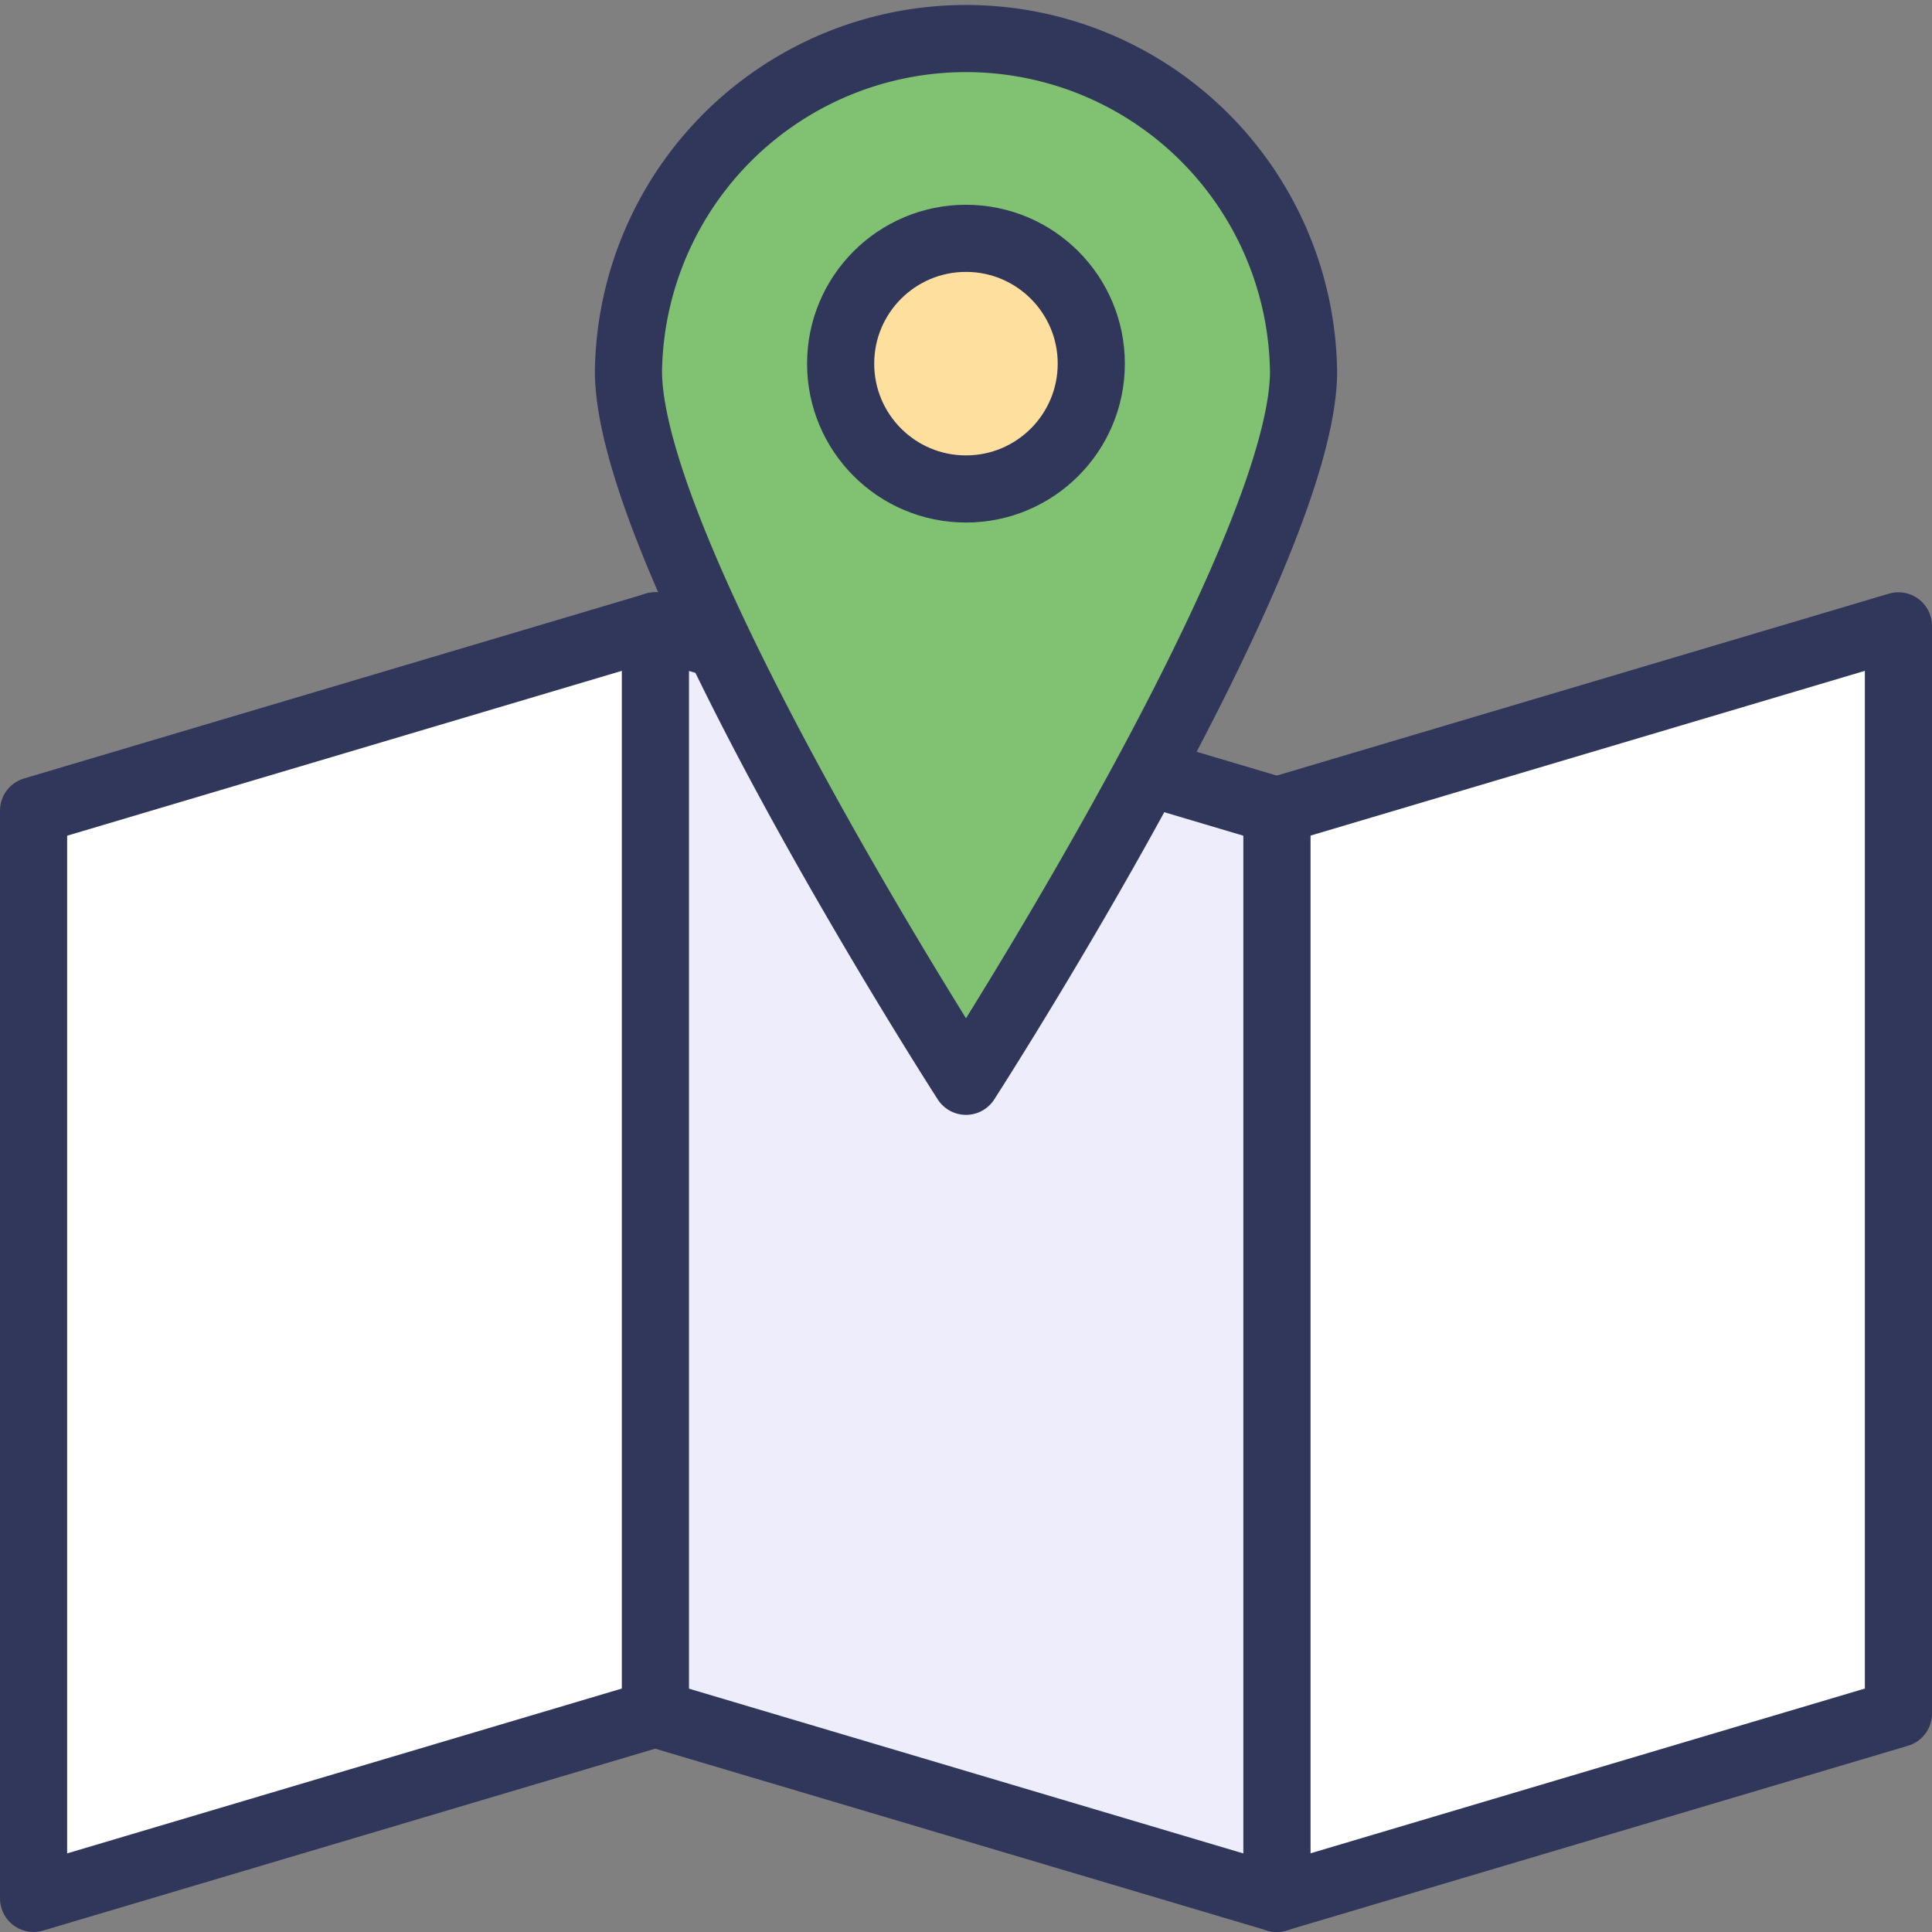
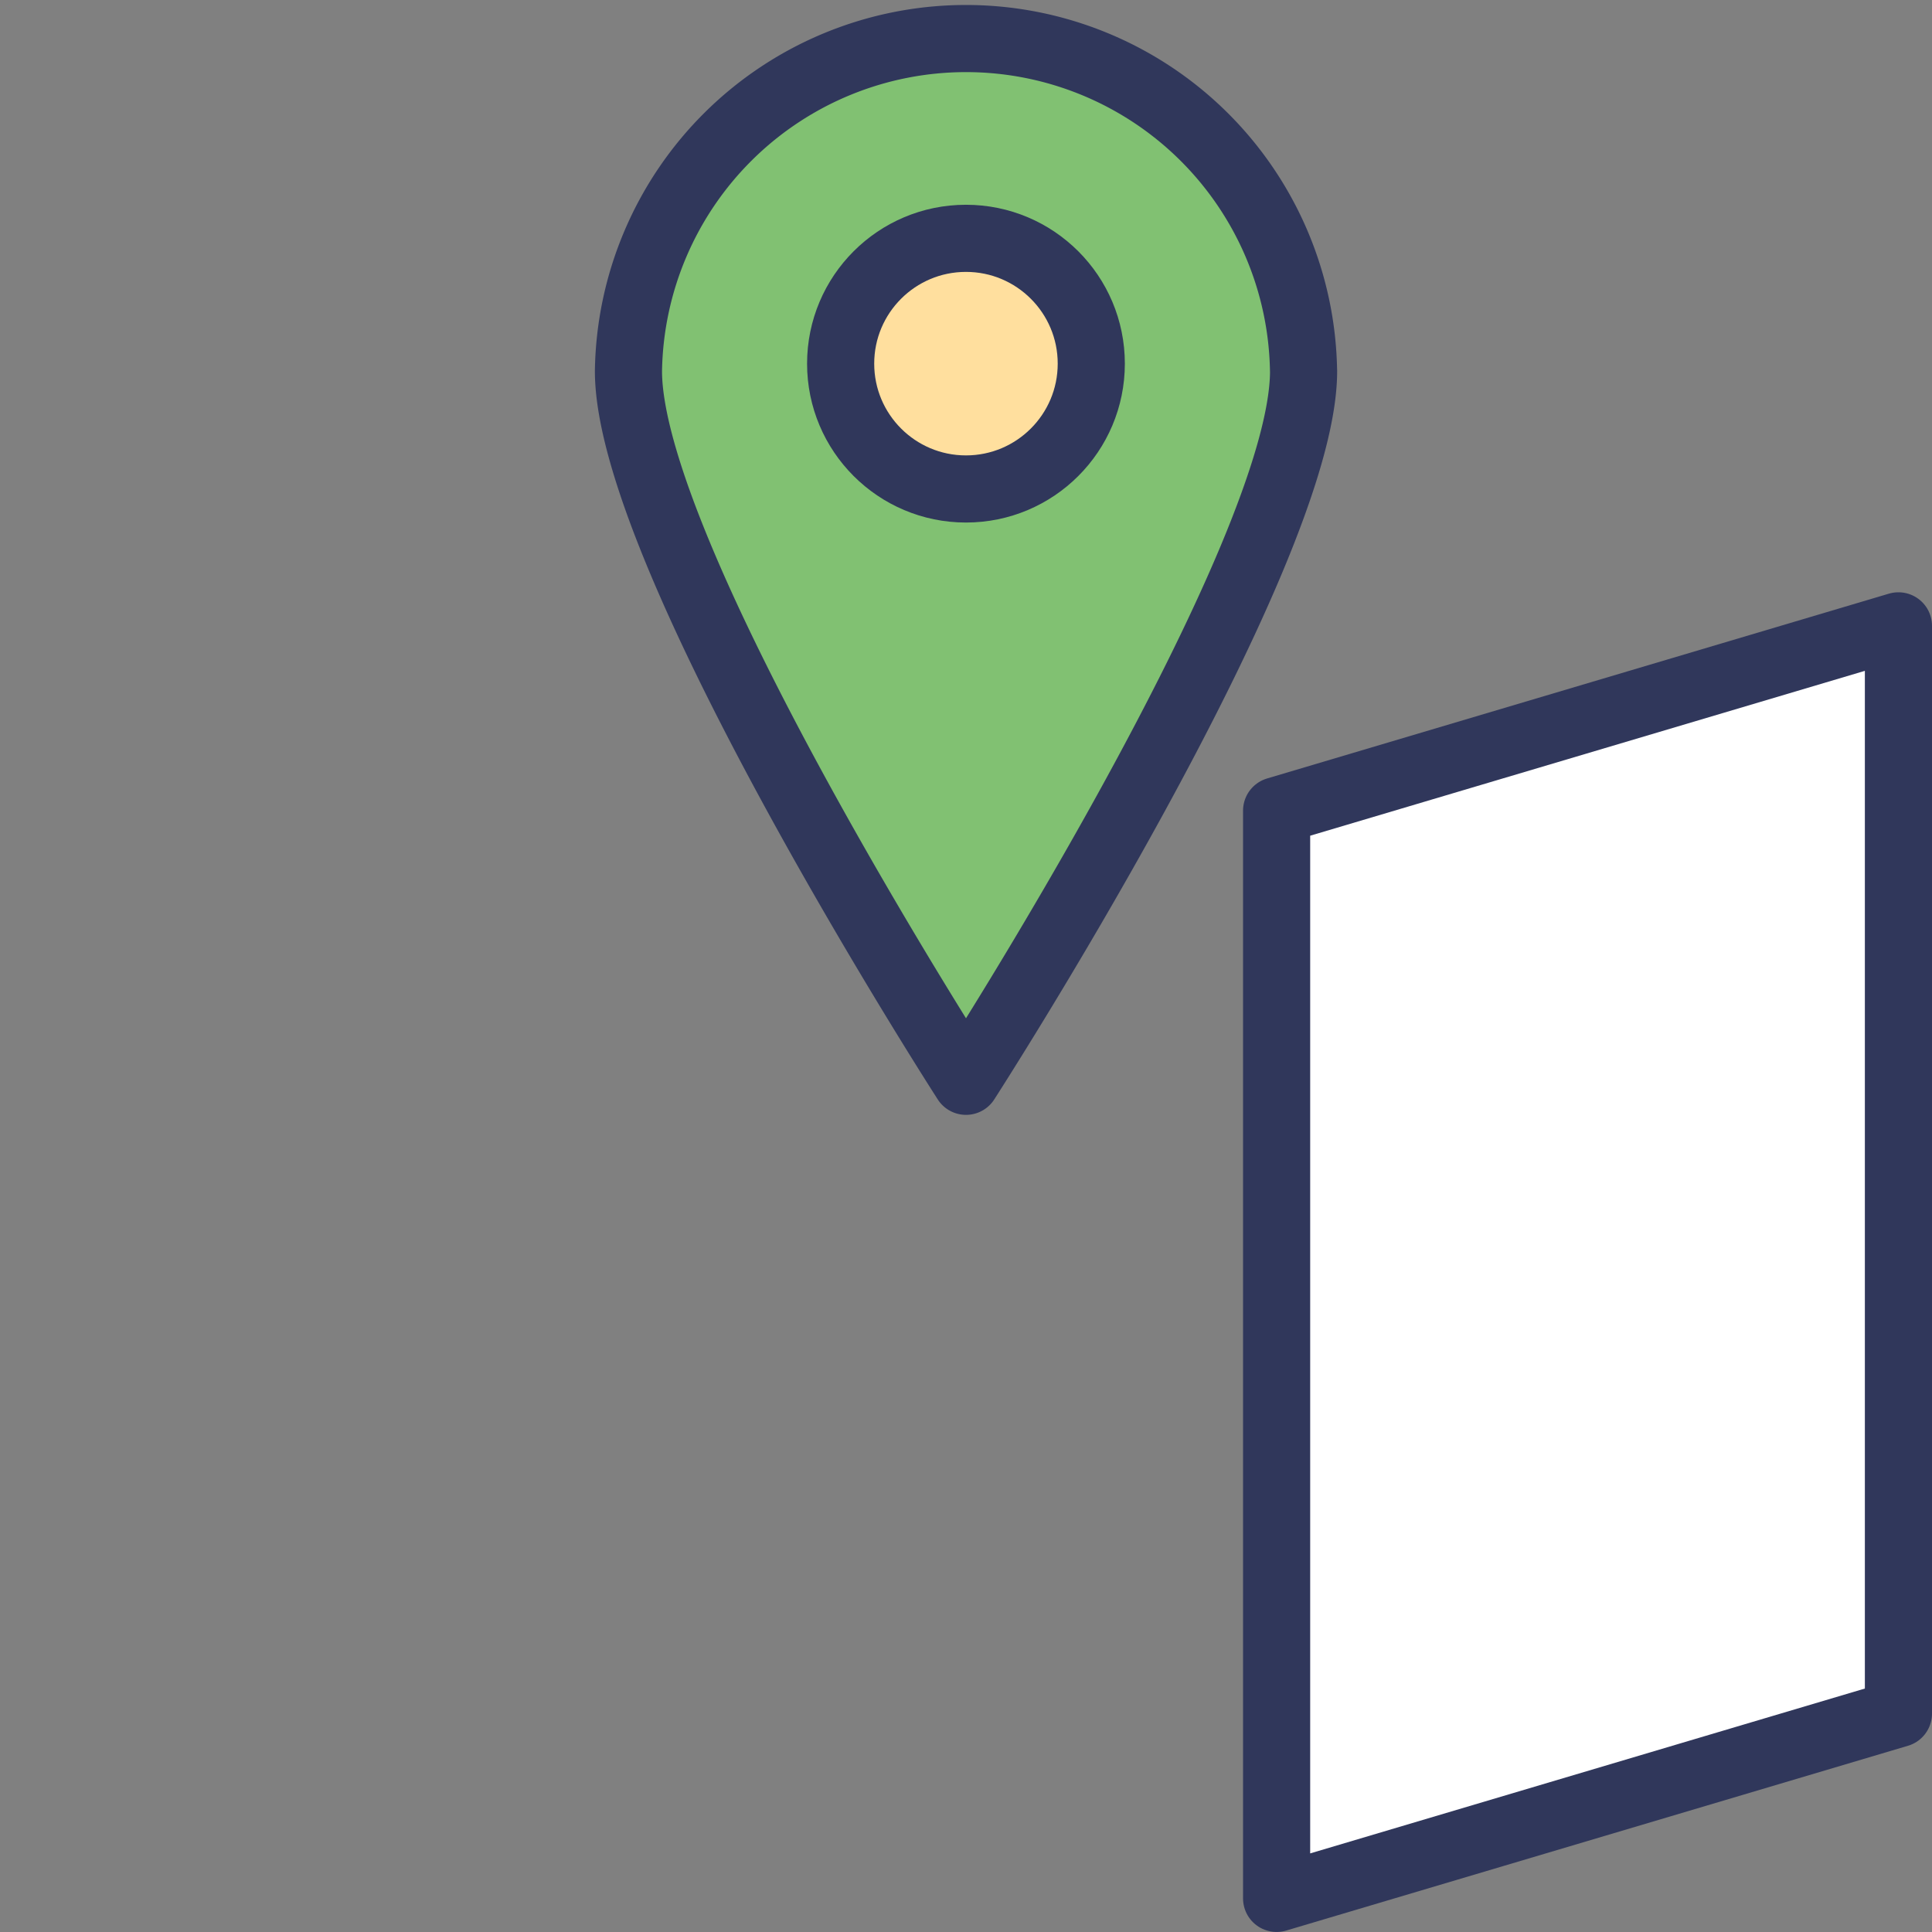
<svg xmlns="http://www.w3.org/2000/svg" width="51.8" height="51.8" viewBox="0 0 51.8 51.8">
  <rect x="0" y="0" width="51.8" height="51.8" fill="#808080" stroke="none" />
  <g id="그룹_15293" data-name="그룹 15293" transform="translate(-492.962 -295.005)">
    <path id="패스_14652" data-name="패스 14652" d="M549.952,342.829l-16.672,4.955V318.62l16.672-4.955Z" transform="translate(-6.09 -1.88)" fill="#fff" stroke="#30375b" stroke-linecap="round" stroke-linejoin="round" stroke-width="1.8" />
-     <path id="패스_14653" data-name="패스 14653" d="M530.243,347.785l-16.672-4.955V313.665l16.672,4.955Z" transform="translate(-3.045 -1.88)" fill="#eeedfb" stroke="#30375b" stroke-linecap="round" stroke-linejoin="round" stroke-width="1.8" />
-     <path id="패스_14654" data-name="패스 14654" d="M510.534,342.829l-16.672,4.955V318.62l16.672-4.955Z" transform="translate(0 -1.88)" fill="#fff" stroke="#30375b" stroke-linecap="round" stroke-linejoin="round" stroke-width="1.8" />
    <path id="패스_14655" data-name="패스 14655" d="M530.828,304.955c0,5-9.051,19.041-9.051,19.041s-9.05-14.042-9.05-19.041a9.051,9.051,0,0,1,18.1,0Z" transform="translate(-2.915 0)" fill="#81c172" stroke="#30375b" stroke-linecap="round" stroke-linejoin="round" stroke-width="1.8" />
    <circle id="타원_829" data-name="타원 829" cx="3.36" cy="3.36" r="3.36" transform="translate(515.501 301.395)" fill="#ffdf9e" stroke="#30375b" stroke-linecap="round" stroke-linejoin="round" stroke-width="1.8" />
  </g>
</svg>